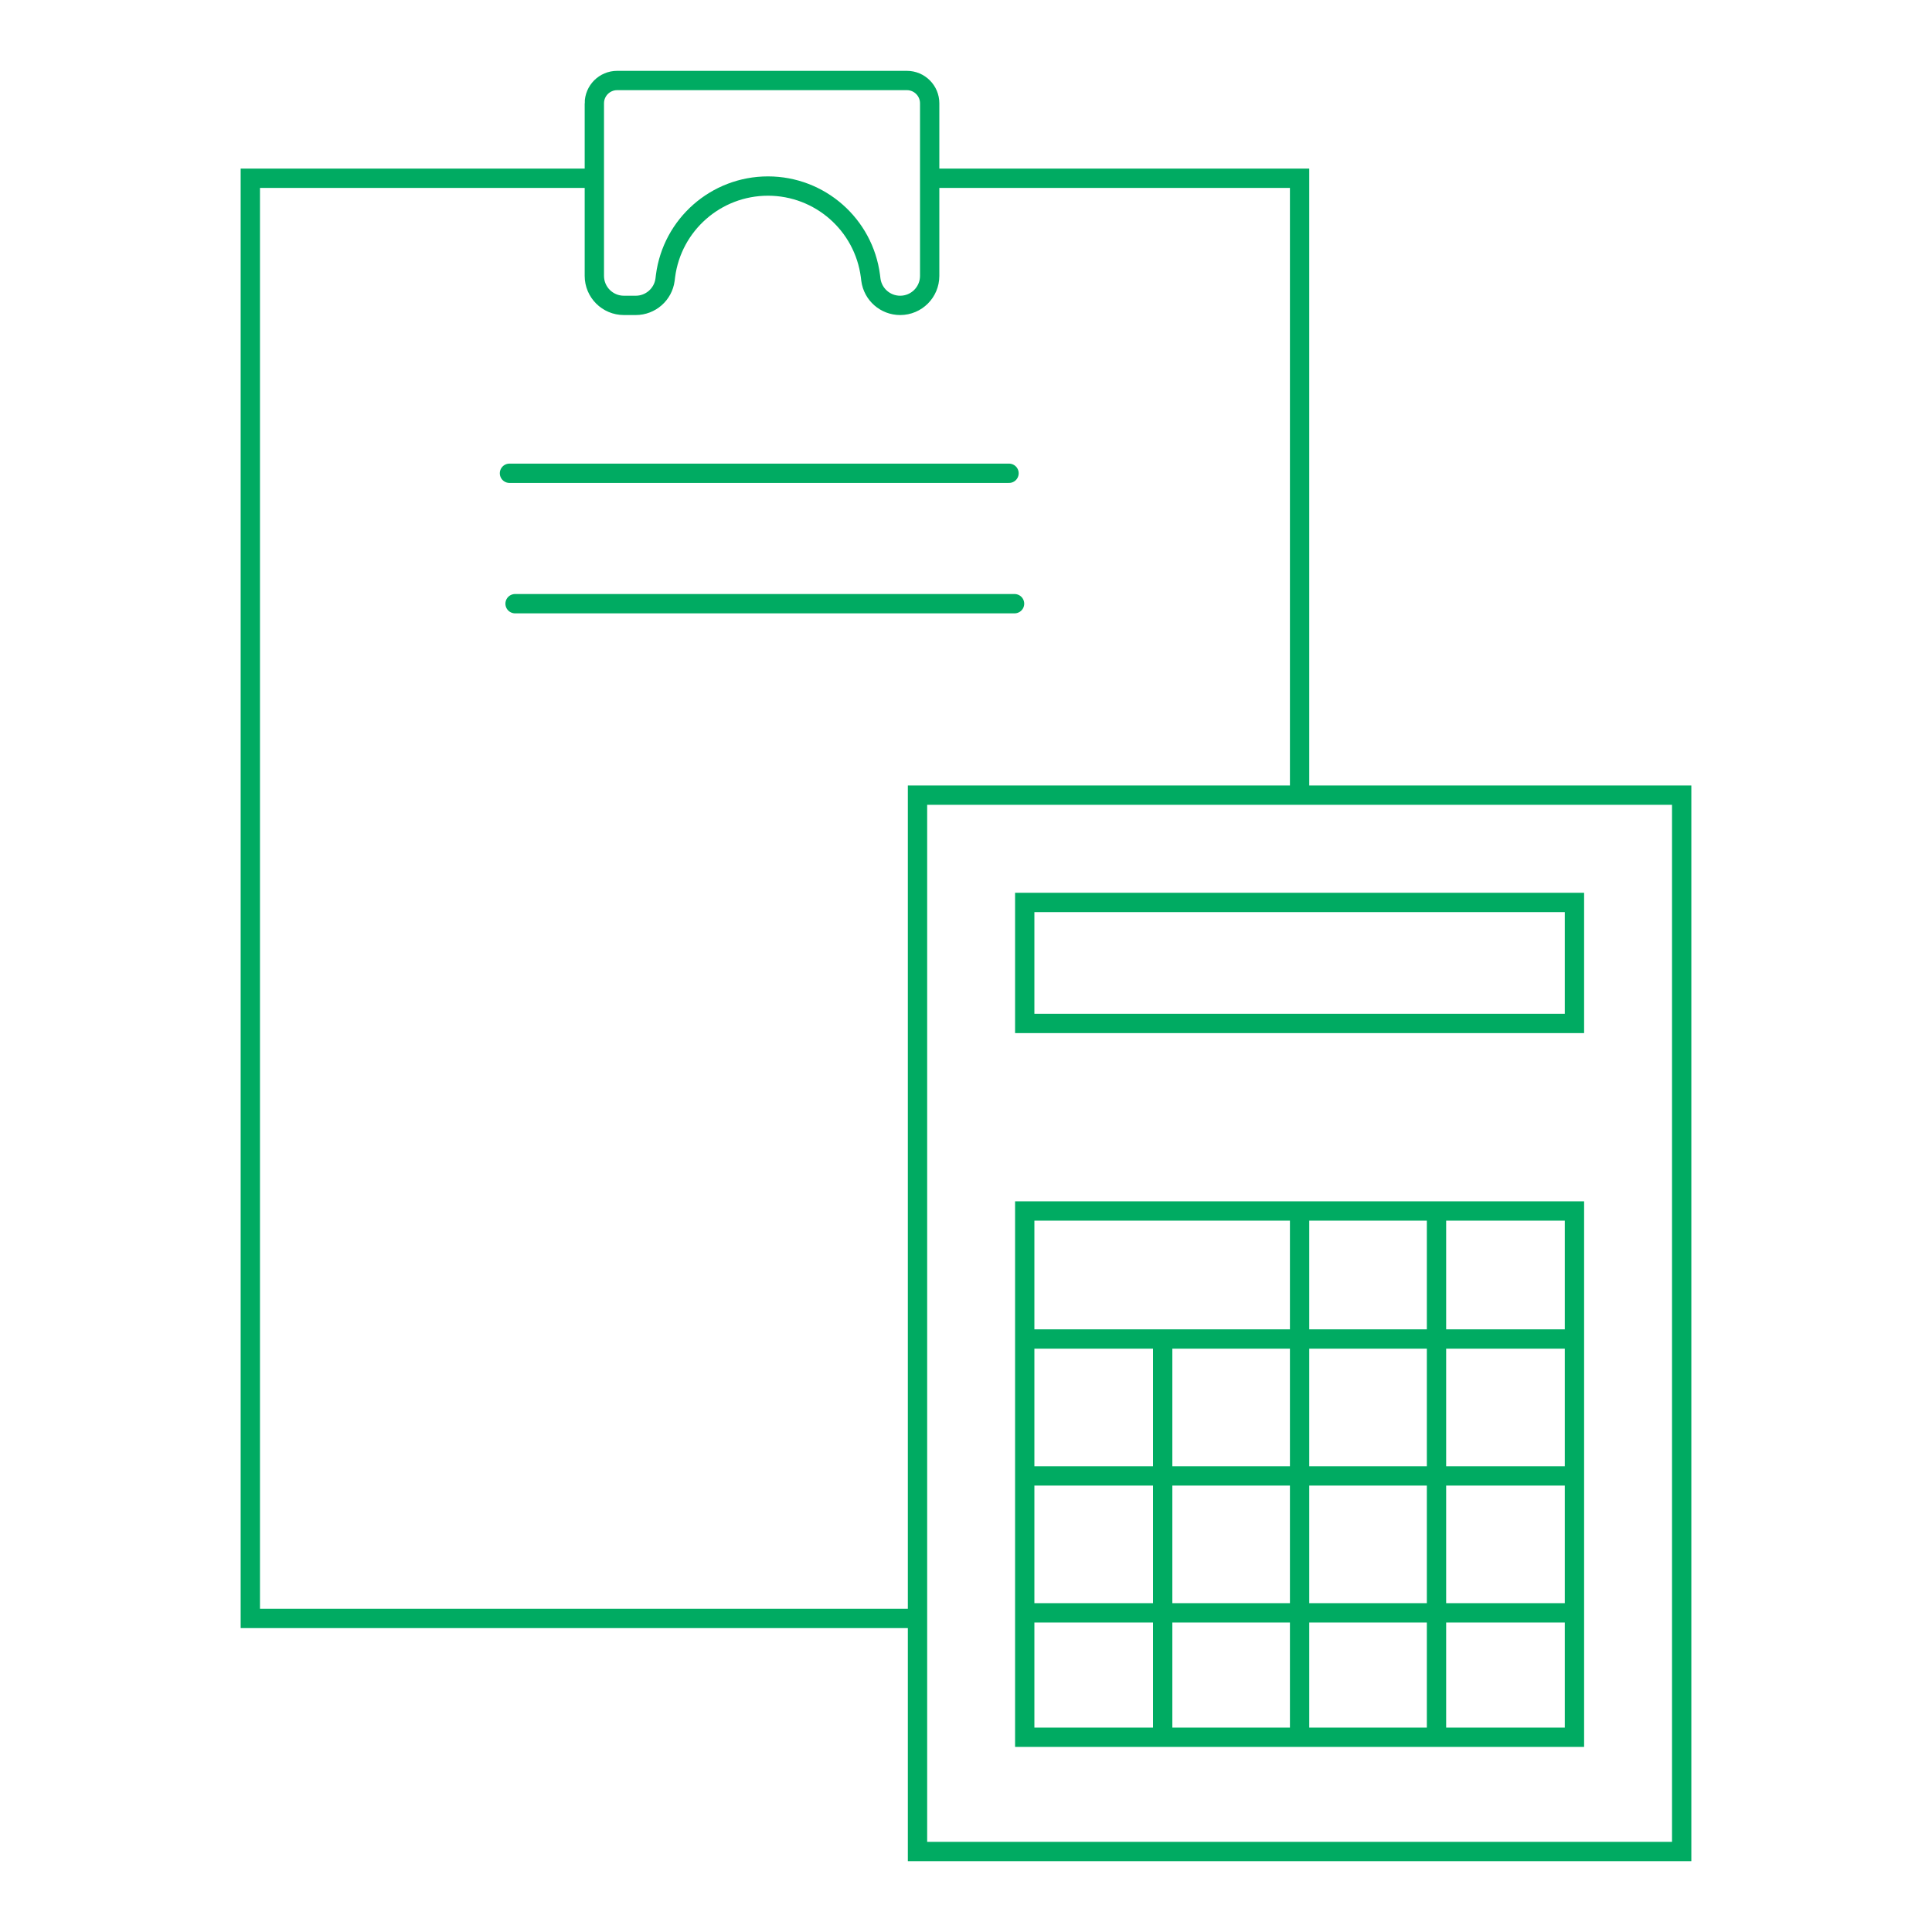
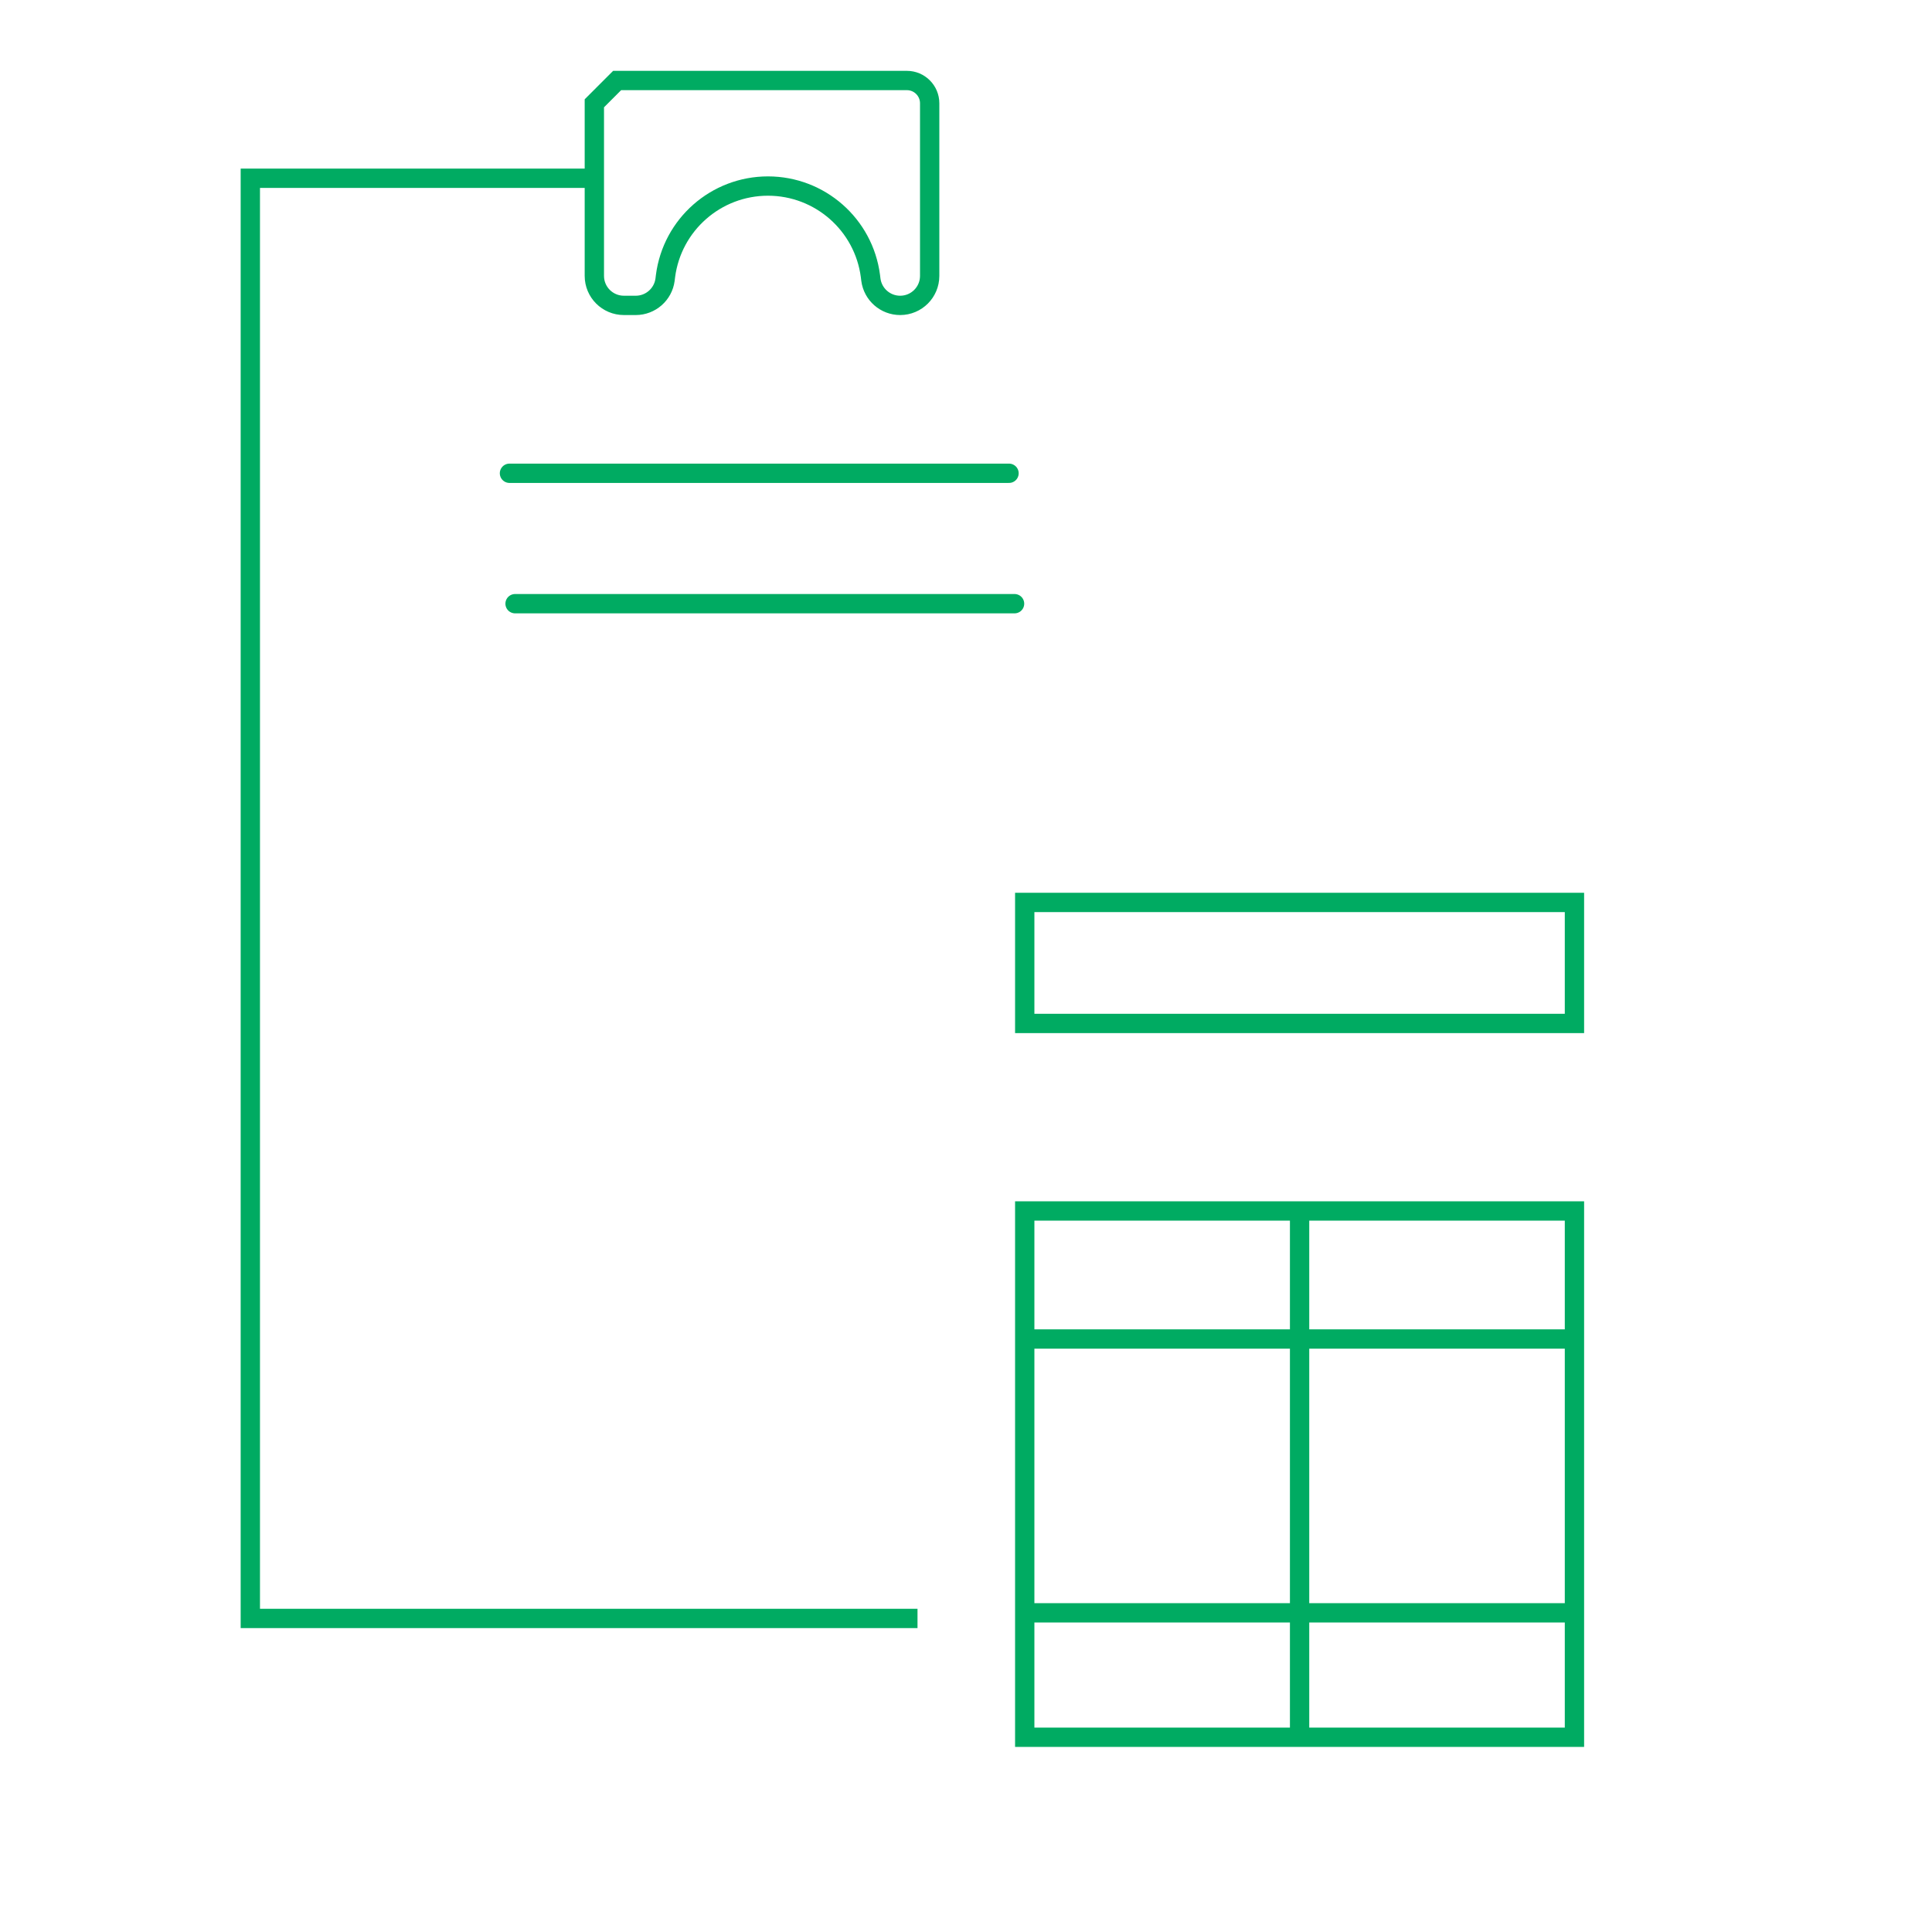
<svg xmlns="http://www.w3.org/2000/svg" id="Layer_1" viewBox="0 0 300 300">
  <defs>
    <style> .cls-1 { stroke-linecap: round; } .cls-1, .cls-2 { fill: none; stroke: #00ab62; stroke-miterlimit: 10; stroke-width: 3px; } </style>
  </defs>
-   <path class="cls-2" d="M92.29,16.04v26.8c0,2.53,2.05,4.58,4.59,4.58h1.84c2.3,0,4.25-1.71,4.55-3.99l.07-.57c1.04-7.99,7.85-13.97,15.91-13.97h0c8.06,0,14.87,5.98,15.91,13.97l.07.57c.3,2.28,2.24,3.99,4.55,3.99h0c2.53,0,4.58-2.05,4.58-4.58v-26.8c0-1.96-1.59-3.54-3.54-3.54h-44.99c-1.96,0-3.54,1.59-3.54,3.54Z" />
+   <path class="cls-2" d="M92.29,16.04v26.8c0,2.53,2.05,4.58,4.59,4.58h1.84c2.3,0,4.25-1.71,4.55-3.99l.07-.57c1.04-7.99,7.85-13.97,15.91-13.97h0c8.06,0,14.87,5.98,15.91,13.97l.07.57c.3,2.28,2.24,3.99,4.55,3.99h0c2.53,0,4.58-2.05,4.58-4.58v-26.8c0-1.96-1.59-3.54-3.54-3.54h-44.99Z" />
  <g>
-     <rect class="cls-2" x="142.47" y="123.47" width="118.66" height="164.03" />
    <rect class="cls-2" x="159.12" y="140.13" width="85.36" height="18.79" />
    <rect class="cls-2" x="159.12" y="188.04" width="85.36" height="81.72" />
-     <line class="cls-2" x1="180.54" y1="208.2" x2="180.54" y2="269.76" />
    <line class="cls-2" x1="201.8" y1="188.04" x2="201.8" y2="270.32" />
-     <line class="cls-2" x1="223.06" y1="188.6" x2="223.06" y2="270.89" />
    <line class="cls-2" x1="244.48" y1="207.92" x2="159.12" y2="207.92" />
-     <line class="cls-2" x1="244.48" y1="229.18" x2="159.12" y2="229.18" />
    <line class="cls-2" x1="244.48" y1="250.44" x2="159.12" y2="250.44" />
  </g>
-   <polyline class="cls-2" points="144.37 27.68 201.8 27.68 201.8 123.47" />
  <polyline class="cls-2" points="142.47 251.31 38.87 251.31 38.87 27.68 92.29 27.68" />
  <g>
    <line class="cls-1" x1="79.11" y1="73.49" x2="156.68" y2="73.49" />
    <line class="cls-1" x1="79.98" y1="93.74" x2="157.54" y2="93.74" />
  </g>
</svg>